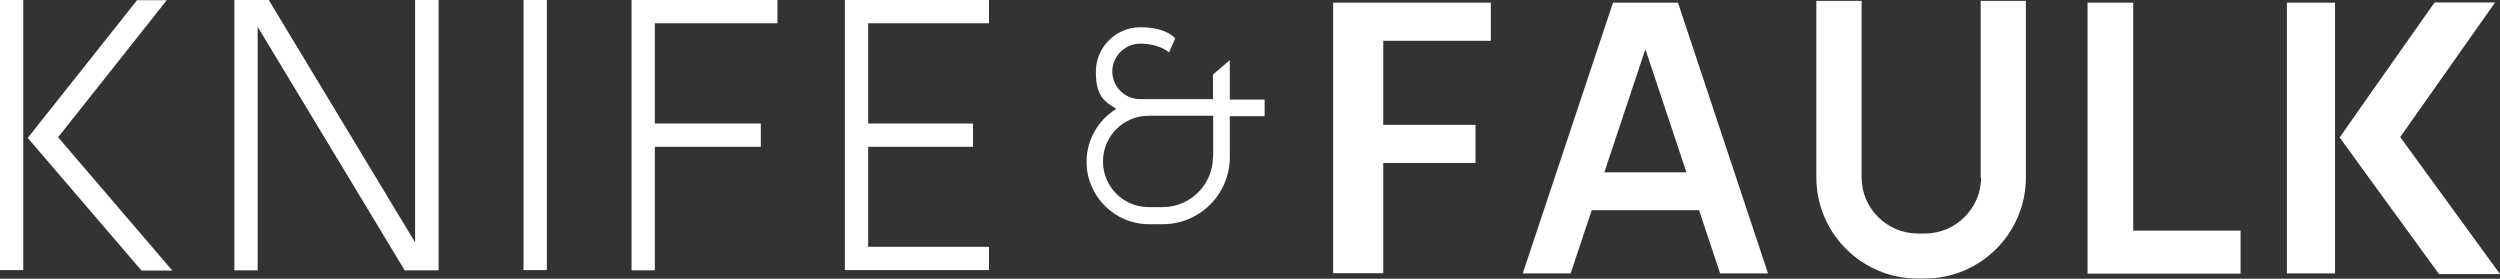
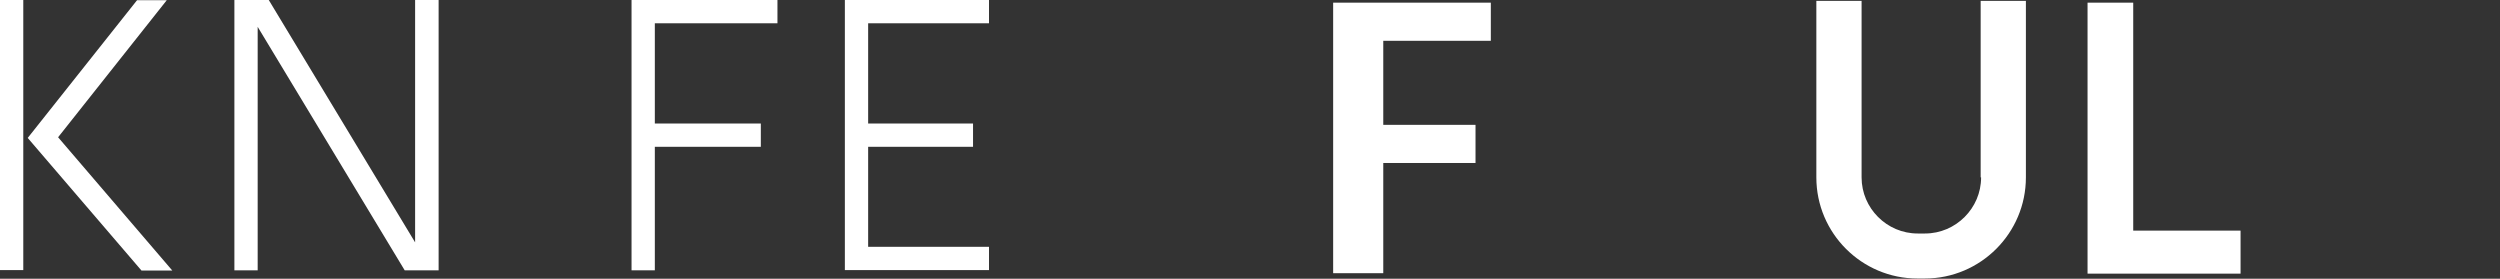
<svg xmlns="http://www.w3.org/2000/svg" id="Layer_1" version="1.1" viewBox="0 0 1127.4 125.7">
  <rect x="0" y="0" width="1127.4" height="125.7" fill="#333333" stroke="none" />
  <defs>
    <style>
      .st0 {
        fill: #fff;
      }
    </style>
  </defs>
  <rect class="st0" width="10.5" height="121.8" />
  <polygon class="st0" points="187.2 109.3 121.2 0 108.8 0 108.9 0 105.7 0 105.7 121.9 116.2 121.9 116.2 12.1 182.5 121.9 194.9 121.9 194.9 121.9 197.8 121.9 197.8 0 187.2 0 187.2 109.3" />
-   <rect class="st0" x="236.1" width="10.5" height="121.8" />
  <polygon class="st0" points="382.8 0 381 0 381 121.8 382.8 121.8 391.5 121.8 446 121.8 446 111.3 391.5 111.3 391.5 66.2 438.8 66.2 438.8 55.7 391.5 55.7 391.5 10.5 446 10.5 446 0 391.5 0 382.8 0" />
  <polygon class="st0" points="287.5 0 284.8 0 284.8 121.9 295.3 121.9 295.3 66.2 343.1 66.2 343.1 55.7 295.3 55.7 295.3 10.5 350.6 10.5 350.6 0 287.5 0 287.5 0" />
  <polygon class="st0" points="75.2 .1 61.8 .1 12.5 62.2 63.8 122 77.7 122 26.2 61.9 75.2 .1" />
-   <rect class="st0" x="1031.3" y="1.2" width="21.7" height="122.1" />
-   <path class="st0" d="M749,1.2h-21.6l-40.7,122.1h21.6l9.5-28.5h48.4l9.5,28.5h21.6L756.7,1.2h-7.7ZM723.5,77.7l18.5-55.5,18.5,55.5h-37.1Z" />
  <polygon class="st0" points="962 1.2 941.4 1.2 941.4 104 941.4 123.4 962 123.4 1010.4 123.4 1010.4 104 962 104 962 1.2" />
  <polygon class="st0" points="601.9 1.2 601.2 1.2 601.2 123.2 623.8 123.2 623.8 73.5 665.4 73.5 665.4 56.3 623.8 56.3 623.8 18.4 672.3 18.4 672.3 1.2 623.8 1.2 601.9 1.2" />
-   <polygon class="st0" points="1082.4 61.8 1125.2 1.1 1097.9 1.1 1068.6 42.7 1055.1 62 1068.9 81 1099.9 123.6 1127.4 123.6 1082.4 61.8" />
  <path class="st0" d="M893.4,80c0,13.9-11.4,25.3-25.3,25.3h-3.3c-13.9,0-25.3-11.4-25.3-25.3V.4h-20.4v79.6c0,25.2,20.5,45.6,45.6,45.6h3.3c25.2,0,45.6-20.5,45.6-45.6V.4h-20.4v79.6Z" />
-   <path class="st0" d="M554.5,27.2l-7.5,6.4v11.1h-32.9c-7,0-12.5-5.7-12.5-12.5s5.7-12.5,12.5-12.5c0,0,7.6-.4,13.1,3.9l2.8-6.3c-4-4.1-10.6-5-15.6-5h-.2c-11,0-20,9-20,20s3.6,13.3,9.2,16.8c-8,4.9-13.4,13.8-13.4,23.9,0,15.4,12.6,28.1,28.1,28.1h6.3c16.7,0,30.2-13.6,30.2-30.2v-18.5h15.7v-7.5h-15.7v-17.6h0ZM547,70.7c0,12.5-10.2,22.7-22.7,22.7h-6.3c-11.4,0-20.6-9.2-20.6-20.6s9.2-20.6,20.6-20.6h29.1v18.5h-.1Z" />
</svg>